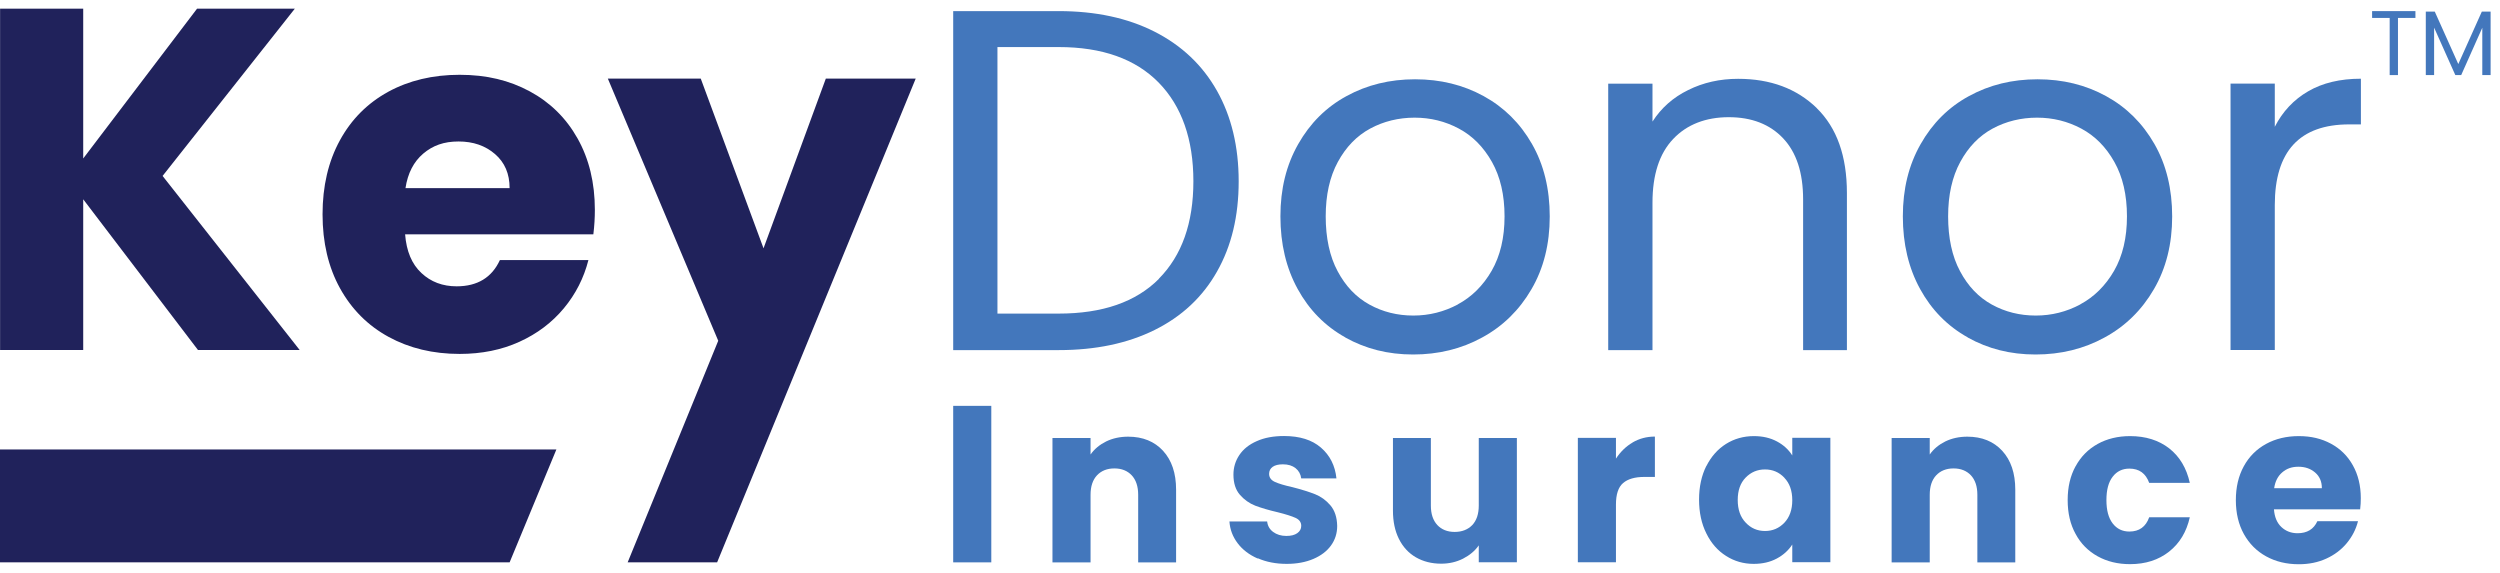
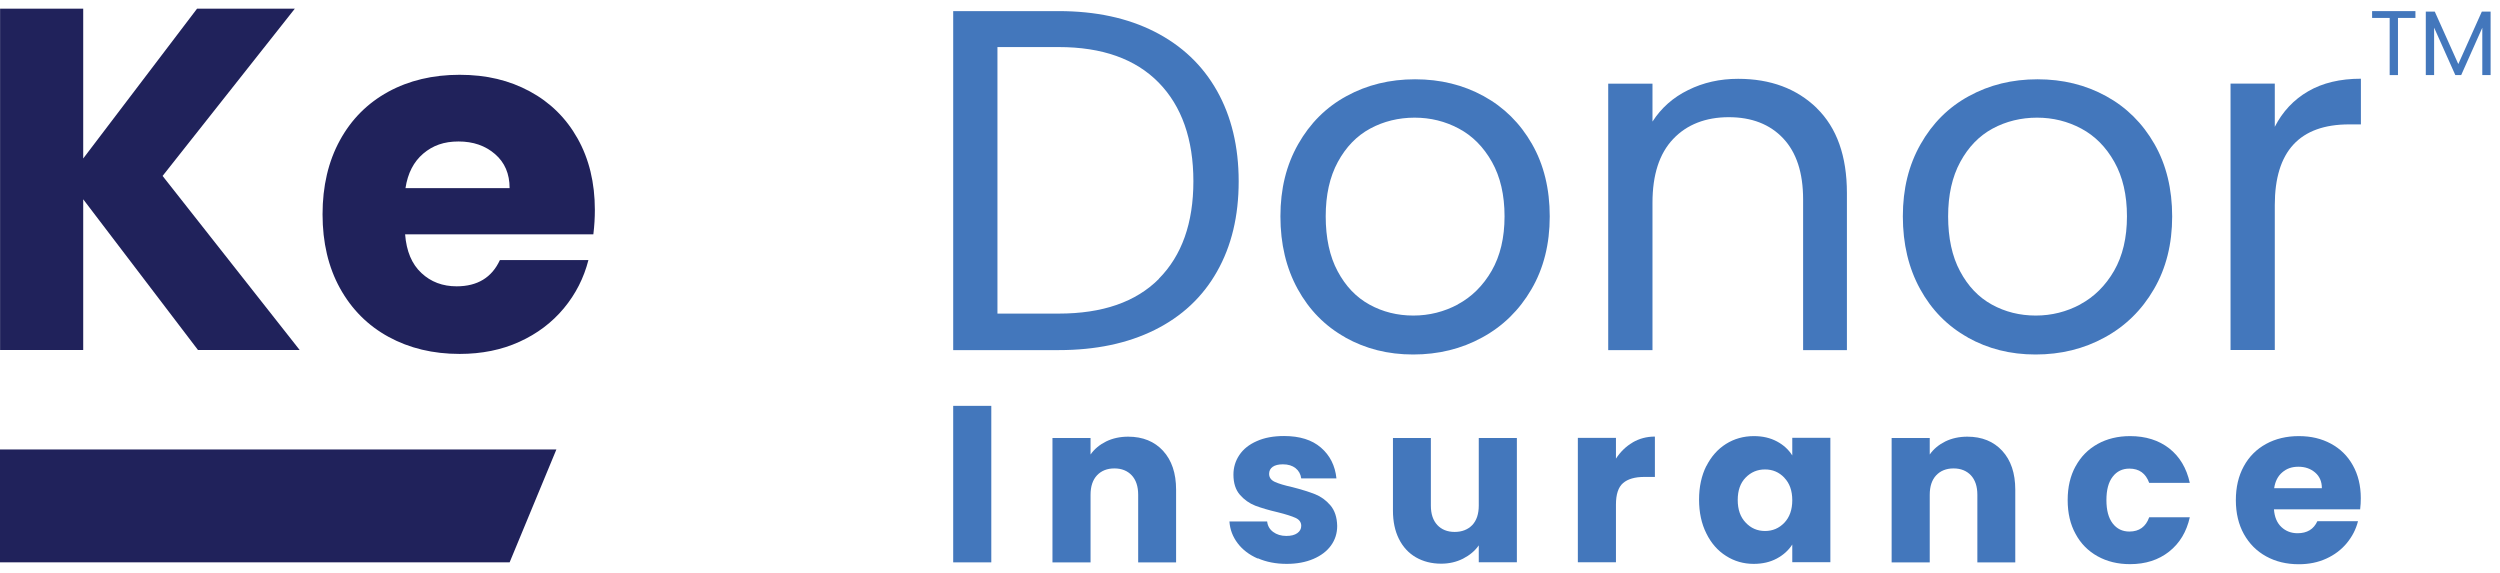
<svg xmlns="http://www.w3.org/2000/svg" width="144" height="33" viewBox="0 0 144 33" fill="none">
  <g clip-path="url(#clip0_211_2518)">
    <path d="M0 32.392H29.354L32.048 25.889H0V32.392Z" fill="#20225B" />
    <path d="M139.129 0.64V1.033H138.123V4.325H137.645V1.033H136.633V0.64H139.129Z" fill="#4377BC" />
    <path d="M143.459 0.667V4.324H142.98V1.597L141.765 4.324H141.426L140.205 1.592V4.324H139.726V0.667H140.242L141.598 3.69L142.954 0.667H143.465H143.459Z" fill="#4377BC" />
    <path d="M11.404 20.16L4.793 11.479V20.16H0.005V0.5H4.793V9.128L11.35 0.5H16.982L9.365 10.134L17.261 20.16H11.409H11.404Z" fill="#20225B" />
    <path d="M34.173 13.496H23.334C23.41 14.469 23.721 15.212 24.27 15.723C24.819 16.239 25.497 16.492 26.303 16.492C27.498 16.492 28.331 15.986 28.794 14.98H33.893C33.63 16.008 33.162 16.933 32.479 17.756C31.795 18.579 30.94 19.224 29.918 19.687C28.891 20.155 27.745 20.386 26.476 20.386C24.942 20.386 23.582 20.058 22.387 19.407C21.193 18.756 20.257 17.82 19.585 16.605C18.913 15.389 18.579 13.969 18.579 12.345C18.579 10.72 18.913 9.3 19.574 8.09C20.236 6.874 21.166 5.944 22.361 5.287C23.555 4.636 24.926 4.308 26.476 4.308C28.025 4.308 29.332 4.626 30.51 5.26C31.688 5.895 32.608 6.799 33.269 7.977C33.931 9.155 34.264 10.527 34.264 12.092C34.264 12.538 34.237 13.006 34.178 13.49L34.173 13.496ZM29.353 10.833C29.353 10.01 29.074 9.359 28.514 8.875C27.955 8.391 27.256 8.149 26.411 8.149C25.567 8.149 24.932 8.38 24.378 8.848C23.829 9.316 23.485 9.978 23.356 10.838H29.348L29.353 10.833Z" fill="#20225B" />
-     <path d="M52.742 4.534L41.306 32.392H36.153L41.37 19.628L35.012 4.529H40.364L43.979 14.303L47.567 4.529H52.747L52.742 4.534Z" fill="#20225B" />
    <path d="M66.512 1.829C68.072 2.625 69.266 3.754 70.1 5.234C70.928 6.707 71.348 8.445 71.348 10.446C71.348 12.447 70.933 14.174 70.1 15.642C69.271 17.111 68.072 18.229 66.512 19.004C64.952 19.779 63.107 20.166 60.982 20.166H54.904V0.64H60.982C63.112 0.64 64.957 1.038 66.512 1.829ZM66.749 16.056C68.072 14.722 68.739 12.85 68.739 10.441C68.739 8.031 68.072 6.116 66.738 4.755C65.404 3.394 63.483 2.711 60.982 2.711H57.453V18.063H60.982C63.505 18.063 65.425 17.396 66.754 16.062L66.749 16.056Z" fill="#4377BC" />
    <path d="M77.49 19.434C76.323 18.784 75.409 17.853 74.747 16.648C74.085 15.443 73.752 14.05 73.752 12.463C73.752 10.876 74.091 9.51 74.774 8.305C75.457 7.1 76.382 6.175 77.56 5.535C78.738 4.889 80.051 4.567 81.508 4.567C82.966 4.567 84.279 4.889 85.457 5.535C86.635 6.18 87.56 7.1 88.243 8.294C88.926 9.488 89.265 10.882 89.265 12.469C89.265 14.055 88.915 15.454 88.216 16.653C87.517 17.858 86.57 18.789 85.371 19.44C84.177 20.096 82.848 20.419 81.396 20.419C79.943 20.419 78.658 20.091 77.49 19.44V19.434ZM83.972 17.53C84.774 17.1 85.424 16.454 85.919 15.599C86.414 14.738 86.662 13.695 86.662 12.463C86.662 11.231 86.42 10.188 85.936 9.327C85.451 8.466 84.817 7.826 84.031 7.407C83.246 6.987 82.396 6.777 81.482 6.777C80.567 6.777 79.696 6.987 78.921 7.407C78.147 7.826 77.528 8.466 77.06 9.327C76.592 10.188 76.361 11.231 76.361 12.463C76.361 13.695 76.587 14.771 77.049 15.626C77.507 16.487 78.12 17.127 78.884 17.546C79.647 17.966 80.492 18.176 81.406 18.176C82.321 18.176 83.181 17.96 83.983 17.53H83.972Z" fill="#4377BC" />
    <path d="M104.644 6.229C105.801 7.358 106.382 8.988 106.382 11.118V20.166H103.859V11.484C103.859 9.951 103.477 8.784 102.713 7.971C101.949 7.159 100.9 6.75 99.577 6.75C98.254 6.75 97.162 7.17 96.371 8.009C95.575 8.848 95.183 10.075 95.183 11.678V20.166H92.633V4.819H95.183V7.003C95.688 6.218 96.371 5.61 97.243 5.185C98.109 4.755 99.066 4.54 100.115 4.54C101.982 4.54 103.493 5.104 104.655 6.234L104.644 6.229Z" fill="#4377BC" />
    <path d="M113.342 19.434C112.175 18.784 111.26 17.853 110.599 16.648C109.937 15.443 109.604 14.05 109.604 12.463C109.604 10.876 109.942 9.51 110.626 8.305C111.309 7.1 112.234 6.175 113.412 5.535C114.59 4.889 115.902 4.567 117.36 4.567C118.818 4.567 120.13 4.889 121.308 5.535C122.486 6.18 123.412 7.1 124.095 8.294C124.778 9.488 125.117 10.882 125.117 12.469C125.117 14.055 124.767 15.454 124.068 16.653C123.369 17.858 122.422 18.789 121.222 19.44C120.028 20.096 118.699 20.419 117.247 20.419C115.795 20.419 114.509 20.091 113.342 19.44V19.434ZM119.824 17.53C120.625 17.1 121.276 16.454 121.771 15.599C122.266 14.738 122.513 13.695 122.513 12.463C122.513 11.231 122.271 10.188 121.787 9.327C121.303 8.466 120.668 7.826 119.883 7.407C119.098 6.987 118.248 6.777 117.333 6.777C116.419 6.777 115.547 6.987 114.773 7.407C113.998 7.826 113.38 8.466 112.912 9.327C112.444 10.188 112.212 11.231 112.212 12.463C112.212 13.695 112.438 14.771 112.901 15.626C113.358 16.487 113.971 17.127 114.735 17.546C115.499 17.966 116.343 18.176 117.258 18.176C118.172 18.176 119.033 17.96 119.834 17.53H119.824Z" fill="#4377BC" />
    <path d="M132.949 5.26C133.777 4.776 134.794 4.534 135.988 4.534V7.165H135.315C132.459 7.165 131.028 8.714 131.028 11.812V20.16H128.479V4.814H131.028V7.304C131.475 6.428 132.115 5.744 132.949 5.26Z" fill="#4377BC" />
    <path d="M57.099 23.377V32.392H54.904V23.377H57.099Z" fill="#4377BC" />
    <path d="M66.99 25.965C67.491 26.508 67.743 27.256 67.743 28.208V32.393H65.559V28.498C65.559 28.019 65.436 27.648 65.188 27.379C64.941 27.116 64.608 26.981 64.188 26.981C63.768 26.981 63.435 27.116 63.187 27.379C62.94 27.643 62.816 28.019 62.816 28.498V32.393H60.622V25.228H62.816V26.18C63.037 25.862 63.338 25.615 63.715 25.427C64.091 25.244 64.516 25.152 64.984 25.152C65.823 25.152 66.496 25.427 66.996 25.97L66.99 25.965Z" fill="#4377BC" />
    <path d="M72.445 32.172C71.955 31.957 71.573 31.666 71.288 31.29C71.003 30.913 70.847 30.499 70.815 30.037H72.988C73.015 30.284 73.128 30.488 73.332 30.639C73.537 30.79 73.79 30.87 74.091 30.87C74.365 30.87 74.575 30.817 74.725 30.709C74.876 30.601 74.951 30.462 74.951 30.289C74.951 30.085 74.844 29.934 74.629 29.832C74.413 29.735 74.069 29.622 73.591 29.504C73.079 29.386 72.649 29.257 72.305 29.128C71.961 28.993 71.665 28.783 71.417 28.498C71.17 28.213 71.046 27.826 71.046 27.336C71.046 26.927 71.159 26.551 71.385 26.212C71.611 25.873 71.945 25.604 72.386 25.411C72.827 25.212 73.349 25.115 73.962 25.115C74.86 25.115 75.57 25.335 76.086 25.782C76.603 26.228 76.904 26.82 76.979 27.557H74.951C74.919 27.309 74.806 27.11 74.623 26.965C74.44 26.82 74.198 26.745 73.897 26.745C73.639 26.745 73.445 26.793 73.305 26.89C73.171 26.987 73.101 27.121 73.101 27.293C73.101 27.498 73.209 27.654 73.429 27.756C73.65 27.858 73.989 27.96 74.451 28.062C74.984 28.197 75.414 28.337 75.748 28.466C76.081 28.6 76.377 28.81 76.63 29.106C76.882 29.402 77.012 29.8 77.022 30.295C77.022 30.714 76.904 31.091 76.667 31.419C76.431 31.747 76.092 32.005 75.651 32.194C75.21 32.382 74.699 32.479 74.118 32.479C73.494 32.479 72.934 32.371 72.45 32.156L72.445 32.172Z" fill="#4377BC" />
    <path d="M87.372 25.222V32.387H85.177V31.413C84.957 31.731 84.65 31.984 84.274 32.177C83.892 32.371 83.472 32.468 83.01 32.468C82.461 32.468 81.977 32.344 81.557 32.102C81.138 31.86 80.809 31.505 80.578 31.042C80.347 30.58 80.234 30.036 80.234 29.413V25.227H82.418V29.122C82.418 29.601 82.541 29.972 82.789 30.241C83.036 30.504 83.37 30.639 83.789 30.639C84.209 30.639 84.553 30.504 84.806 30.241C85.053 29.977 85.177 29.601 85.177 29.122V25.227H87.372V25.222Z" fill="#4377BC" />
    <path d="M94.036 25.486C94.424 25.26 94.849 25.147 95.322 25.147V27.471H94.719C94.171 27.471 93.762 27.589 93.488 27.826C93.213 28.062 93.079 28.477 93.079 29.063V32.387H90.884V25.222H93.079V26.416C93.337 26.024 93.654 25.712 94.042 25.486H94.036Z" fill="#4377BC" />
    <path d="M98.28 26.858C98.56 26.303 98.937 25.873 99.415 25.572C99.894 25.271 100.432 25.12 101.024 25.12C101.529 25.12 101.97 25.222 102.352 25.427C102.734 25.631 103.025 25.9 103.235 26.234V25.217H105.429V32.382H103.235V31.365C103.019 31.699 102.723 31.968 102.342 32.172C101.96 32.377 101.519 32.479 101.013 32.479C100.432 32.479 99.9 32.328 99.421 32.021C98.942 31.72 98.56 31.285 98.286 30.725C98.006 30.166 97.866 29.515 97.866 28.778C97.866 28.041 98.006 27.395 98.286 26.836L98.28 26.858ZM102.777 27.514C102.471 27.196 102.105 27.04 101.664 27.04C101.223 27.04 100.857 27.196 100.55 27.508C100.244 27.82 100.093 28.251 100.093 28.799C100.093 29.348 100.244 29.784 100.55 30.101C100.852 30.424 101.223 30.585 101.664 30.585C102.105 30.585 102.471 30.429 102.777 30.112C103.079 29.794 103.235 29.364 103.235 28.816C103.235 28.267 103.084 27.837 102.777 27.519V27.514Z" fill="#4377BC" />
    <path d="M115.327 25.965C115.827 26.508 116.08 27.256 116.08 28.208V32.393H113.896V28.498C113.896 28.019 113.772 27.648 113.525 27.379C113.277 27.116 112.944 26.981 112.524 26.981C112.105 26.981 111.771 27.116 111.524 27.379C111.276 27.643 111.153 28.019 111.153 28.498V32.393H108.958V25.228H111.153V26.18C111.373 25.862 111.674 25.615 112.051 25.427C112.427 25.244 112.852 25.152 113.32 25.152C114.16 25.152 114.832 25.427 115.332 25.97L115.327 25.965Z" fill="#4377BC" />
    <path d="M119.555 26.858C119.856 26.303 120.281 25.873 120.824 25.572C121.368 25.271 121.992 25.12 122.691 25.12C123.589 25.12 124.342 25.357 124.945 25.825C125.547 26.298 125.945 26.96 126.133 27.815H123.794C123.595 27.266 123.218 26.992 122.653 26.992C122.25 26.992 121.927 27.148 121.69 27.46C121.448 27.772 121.33 28.218 121.33 28.805C121.33 29.391 121.448 29.832 121.69 30.149C121.932 30.462 122.25 30.617 122.653 30.617C123.218 30.617 123.6 30.343 123.794 29.794H126.133C125.945 30.634 125.547 31.295 124.939 31.774C124.331 32.253 123.584 32.495 122.691 32.495C121.986 32.495 121.368 32.344 120.824 32.043C120.281 31.742 119.856 31.317 119.555 30.757C119.248 30.203 119.098 29.552 119.098 28.805C119.098 28.057 119.248 27.412 119.555 26.852V26.858Z" fill="#4377BC" />
    <path d="M135.95 29.337H130.98C131.012 29.784 131.157 30.123 131.41 30.359C131.663 30.596 131.975 30.714 132.341 30.714C132.889 30.714 133.271 30.483 133.481 30.02H135.821C135.703 30.494 135.482 30.913 135.17 31.29C134.858 31.666 134.465 31.962 133.992 32.177C133.519 32.393 132.997 32.5 132.411 32.5C131.706 32.5 131.082 32.35 130.533 32.048C129.985 31.747 129.56 31.322 129.248 30.763C128.941 30.209 128.785 29.558 128.785 28.81C128.785 28.062 128.936 27.417 129.242 26.858C129.544 26.303 129.974 25.873 130.523 25.572C131.071 25.271 131.701 25.12 132.411 25.12C133.121 25.12 133.718 25.265 134.261 25.556C134.799 25.846 135.224 26.261 135.525 26.804C135.826 27.342 135.982 27.971 135.982 28.692C135.982 28.896 135.972 29.111 135.945 29.332L135.95 29.337ZM133.739 28.116C133.739 27.74 133.61 27.439 133.352 27.218C133.094 26.997 132.776 26.884 132.389 26.884C132.002 26.884 131.711 26.992 131.459 27.207C131.206 27.422 131.05 27.724 130.991 28.122H133.739V28.116Z" fill="#4377BC" />
  </g>
  <defs>
    <clipPath id="clip0_211_2518">
      <rect width="143.465" height="32" fill="white" transform="translate(0 0.5)" />
    </clipPath>
  </defs>
</svg>